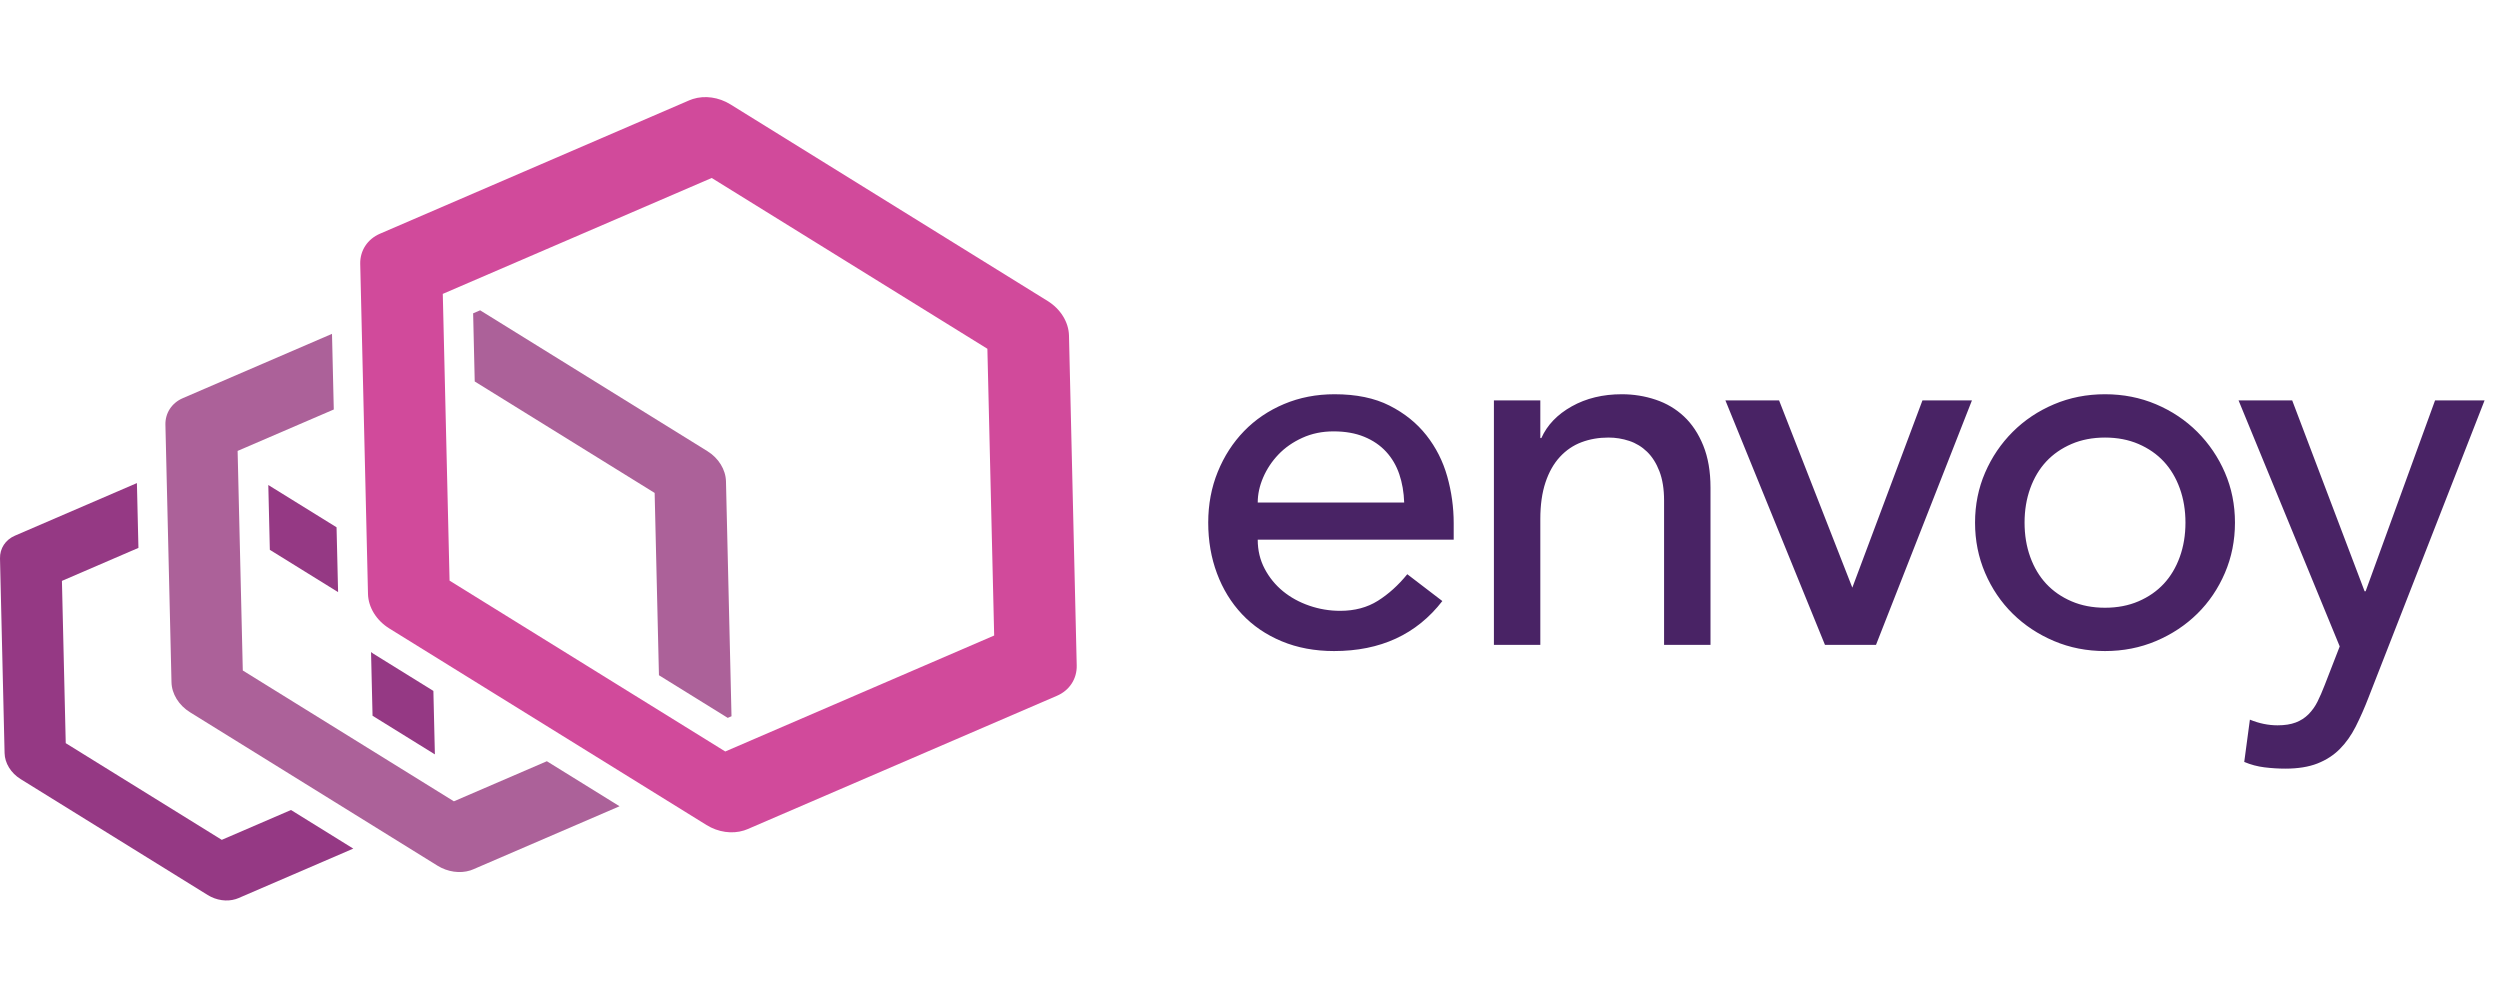
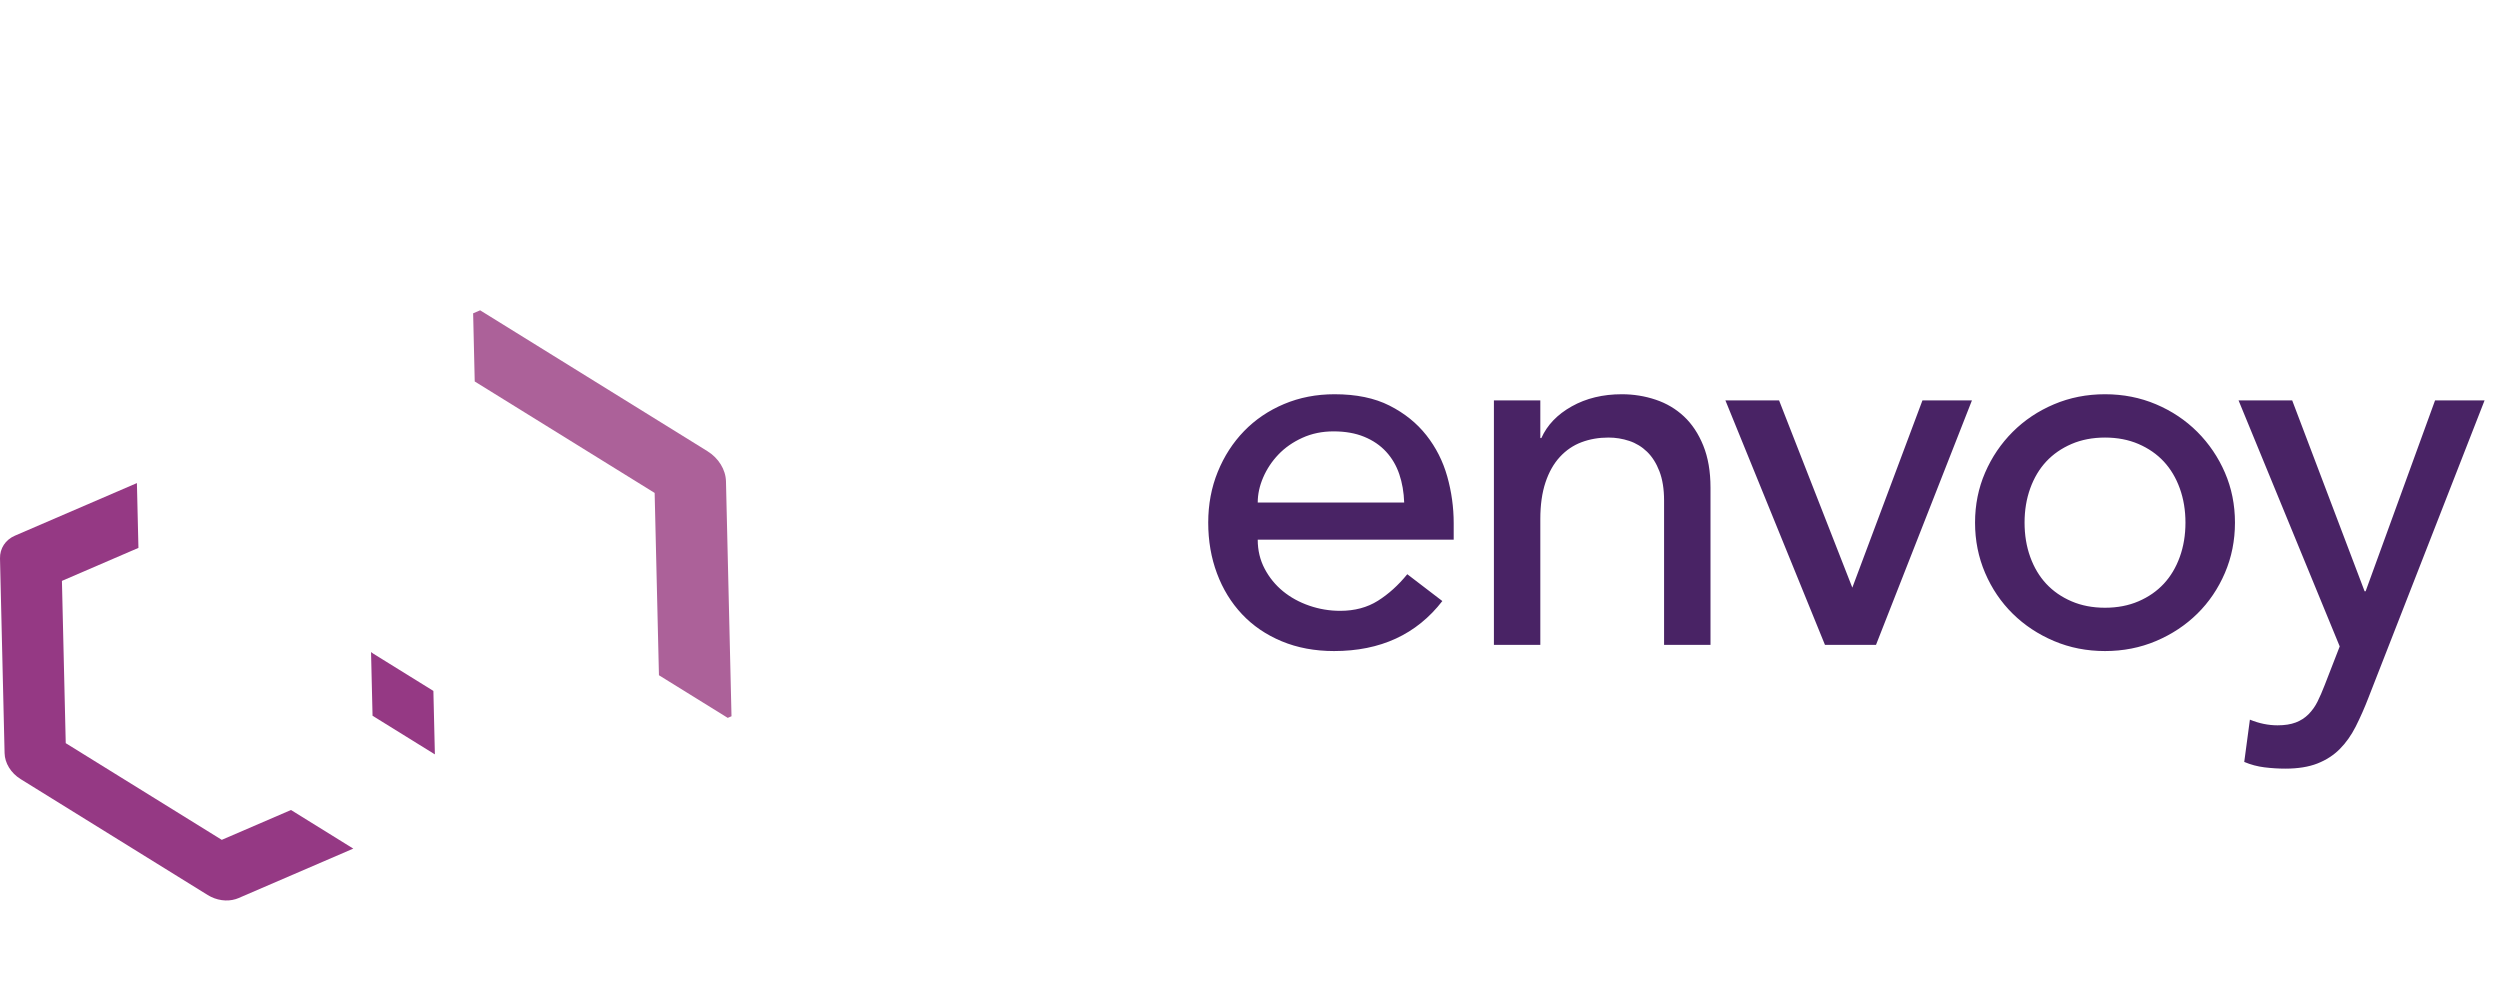
<svg xmlns="http://www.w3.org/2000/svg" width="211" height="84" viewBox="0 0 211 84" fill="none">
  <g clip-path="url(#clip0_2021_65734)">
    <path fill-rule="evenodd" clip-rule="evenodd" d="M118.513 42.414C118.484 41.544 118.346 40.746 118.099 40.02C117.853 39.295 117.483 38.664 116.99 38.127C116.496 37.59 115.88 37.169 115.14 36.865C114.4 36.56 113.537 36.408 112.55 36.408C111.593 36.408 110.715 36.589 109.917 36.952C109.119 37.315 108.444 37.786 107.893 38.366C107.353 38.93 106.918 39.586 106.609 40.303C106.304 41.015 106.152 41.718 106.152 42.414H118.513V42.414ZM106.152 45.548C106.152 46.448 106.348 47.267 106.74 48.007C107.122 48.736 107.648 49.38 108.285 49.901C108.923 50.423 109.663 50.829 110.505 51.119C111.345 51.409 112.227 51.556 113.116 51.554C114.335 51.554 115.394 51.272 116.294 50.706C117.193 50.14 118.02 49.393 118.775 48.464L121.734 50.728C119.558 53.542 116.511 54.949 112.594 54.949C110.969 54.949 109.496 54.673 108.176 54.123C106.856 53.572 105.739 52.81 104.825 51.837C103.911 50.865 103.207 49.719 102.714 48.399C102.22 47.079 101.974 45.65 101.974 44.111C101.974 42.574 102.242 41.145 102.779 39.825C103.316 38.505 104.056 37.358 104.999 36.386C105.942 35.414 107.066 34.652 108.372 34.101C109.678 33.55 111.099 33.274 112.638 33.274C114.466 33.274 116.011 33.593 117.273 34.232C118.535 34.87 119.572 35.704 120.385 36.734C121.197 37.765 121.785 38.926 122.148 40.216C122.509 41.498 122.692 42.823 122.692 44.155V45.548H106.152V45.548ZM126.086 33.796H130.003V36.973H130.09C130.582 35.871 131.439 34.979 132.657 34.297C133.876 33.615 135.283 33.274 136.879 33.274C137.866 33.274 138.817 33.426 139.73 33.731C140.644 34.036 141.442 34.508 142.124 35.145C142.806 35.784 143.35 36.603 143.756 37.605C144.162 38.606 144.366 39.789 144.366 41.152V54.427H140.448V42.24C140.448 41.282 140.318 40.463 140.057 39.781C139.795 39.1 139.447 38.548 139.012 38.127C138.587 37.713 138.074 37.4 137.51 37.213C136.942 37.024 136.347 36.928 135.748 36.93C134.935 36.93 134.181 37.061 133.484 37.322C132.788 37.583 132.179 37.996 131.656 38.562C131.134 39.128 130.727 39.846 130.438 40.717C130.148 41.588 130.003 42.618 130.003 43.807V54.427H126.086V33.796ZM145.625 33.796H150.155L156.336 49.597L162.254 33.796H166.431L158.335 54.425H154.026L145.625 33.796M170.873 44.111C170.873 45.157 171.032 46.121 171.351 47.006C171.671 47.892 172.12 48.646 172.701 49.27C173.281 49.893 173.991 50.387 174.834 50.749C175.675 51.112 176.618 51.293 177.663 51.293C178.707 51.293 179.65 51.112 180.492 50.749C181.333 50.387 182.044 49.893 182.624 49.27C183.204 48.646 183.654 47.892 183.974 47.006C184.293 46.121 184.453 45.157 184.453 44.111C184.453 43.067 184.293 42.103 183.974 41.218C183.654 40.333 183.204 39.578 182.624 38.954C182.044 38.331 181.333 37.838 180.492 37.474C179.65 37.112 178.707 36.93 177.663 36.93C176.618 36.93 175.675 37.112 174.834 37.474C173.991 37.838 173.281 38.331 172.701 38.954C172.12 39.578 171.671 40.333 171.351 41.218C171.032 42.103 170.873 43.067 170.873 44.111V44.111ZM166.694 44.111C166.694 42.603 166.978 41.196 167.543 39.89C168.109 38.584 168.885 37.438 169.872 36.451C170.858 35.465 172.019 34.689 173.354 34.123C174.688 33.557 176.124 33.274 177.663 33.274C179.2 33.274 180.636 33.557 181.972 34.123C183.306 34.689 184.467 35.465 185.454 36.451C186.441 37.439 187.231 38.606 187.783 39.89C188.348 41.196 188.631 42.603 188.631 44.111C188.631 45.621 188.348 47.035 187.783 48.355C187.216 49.676 186.44 50.822 185.454 51.794C184.467 52.766 183.306 53.535 181.972 54.101C180.636 54.667 179.2 54.949 177.663 54.949C176.124 54.949 174.688 54.667 173.354 54.101C172.019 53.535 170.858 52.766 169.872 51.794C168.885 50.822 168.109 49.676 167.543 48.355C166.978 47.035 166.694 45.621 166.694 44.111V44.111ZM188.935 33.796H193.462L199.571 49.901H199.659L205.518 33.796H209.697L199.904 58.867C199.584 59.704 199.222 60.525 198.82 61.326C198.444 62.065 197.996 62.697 197.477 63.219C196.956 63.742 196.328 64.147 195.59 64.438C194.854 64.727 193.951 64.873 192.882 64.873C192.304 64.873 191.718 64.836 191.126 64.764C190.537 64.692 189.961 64.539 189.414 64.307L189.891 60.738C190.668 61.057 191.447 61.217 192.225 61.217C192.831 61.217 193.342 61.137 193.761 60.978C194.167 60.825 194.536 60.588 194.842 60.281C195.15 59.968 195.406 59.608 195.599 59.215C195.8 58.808 196.002 58.344 196.204 57.822L197.472 54.557L188.935 33.796" fill="#492365" />
    <path fill-rule="evenodd" clip-rule="evenodd" d="M36.704 63.67L36.578 58.313L31.53 55.185C31.455 55.138 31.389 55.083 31.316 55.034L31.443 60.41L36.704 63.67M18.718 70.883L5.548 62.723L5.227 49.027L11.684 46.242L11.555 40.772L1.25 45.215C0.457 45.56 -0.019 46.287 0 47.135L0.387 63.566C0.406 64.413 0.921 65.243 1.735 65.752L17.53 75.54C18.266 75.995 19.153 76.12 19.902 75.883C19.981 75.858 20.053 75.829 20.125 75.801L29.817 71.623L24.56 68.364L18.718 70.883" fill="#953984" />
-     <path fill-rule="evenodd" clip-rule="evenodd" d="M22.645 40.935L22.774 46.405L28.535 49.975L28.405 44.503L22.645 40.935Z" fill="#953984" />
-     <path fill-rule="evenodd" clip-rule="evenodd" d="M38.308 67.631L20.492 56.59L20.055 38.057L28.171 34.561L28.021 28.177L15.418 33.61C14.494 34.013 13.937 34.866 13.961 35.851L14.474 57.576C14.493 58.563 15.094 59.532 16.045 60.119L36.926 73.064C37.786 73.596 38.821 73.74 39.694 73.465C39.783 73.436 39.87 73.403 39.954 73.366L52.289 68.048L46.155 64.248L38.308 67.631" fill="#AC6199" />
    <path fill-rule="evenodd" clip-rule="evenodd" d="M61.272 40.622C61.248 39.637 60.65 38.661 59.7 38.075L40.523 26.19L39.932 26.445L40.067 32.196L55.252 41.603L55.615 56.99L61.422 60.589L61.739 60.452L61.272 40.622" fill="#AC6199" />
-     <path fill-rule="evenodd" clip-rule="evenodd" d="M61.212 63.426L37.943 49.006L37.371 24.804L60.069 15.021L83.335 29.436L83.908 53.638L61.212 63.426ZM88.423 25.405L61.649 8.81C60.661 8.198 59.484 8.037 58.477 8.355C58.378 8.386 58.281 8.422 58.185 8.463L32.07 19.725C31.012 20.181 30.376 21.153 30.403 22.281L31.059 50.133C31.086 51.262 31.773 52.37 32.858 53.042L59.63 69.632C60.614 70.242 61.791 70.407 62.793 70.091C62.892 70.06 62.993 70.022 63.093 69.98L89.21 58.723C90.268 58.267 90.902 57.29 90.875 56.161L90.222 28.314C90.195 27.186 89.508 26.077 88.423 25.405Z" fill="#D14A9B" />
  </g>
  <defs>
    <clipPath id="clip0_2021_65734">
      <rect width="210.035" height="68" fill="white" transform="translate(0 8)" />
    </clipPath>
  </defs>
</svg>